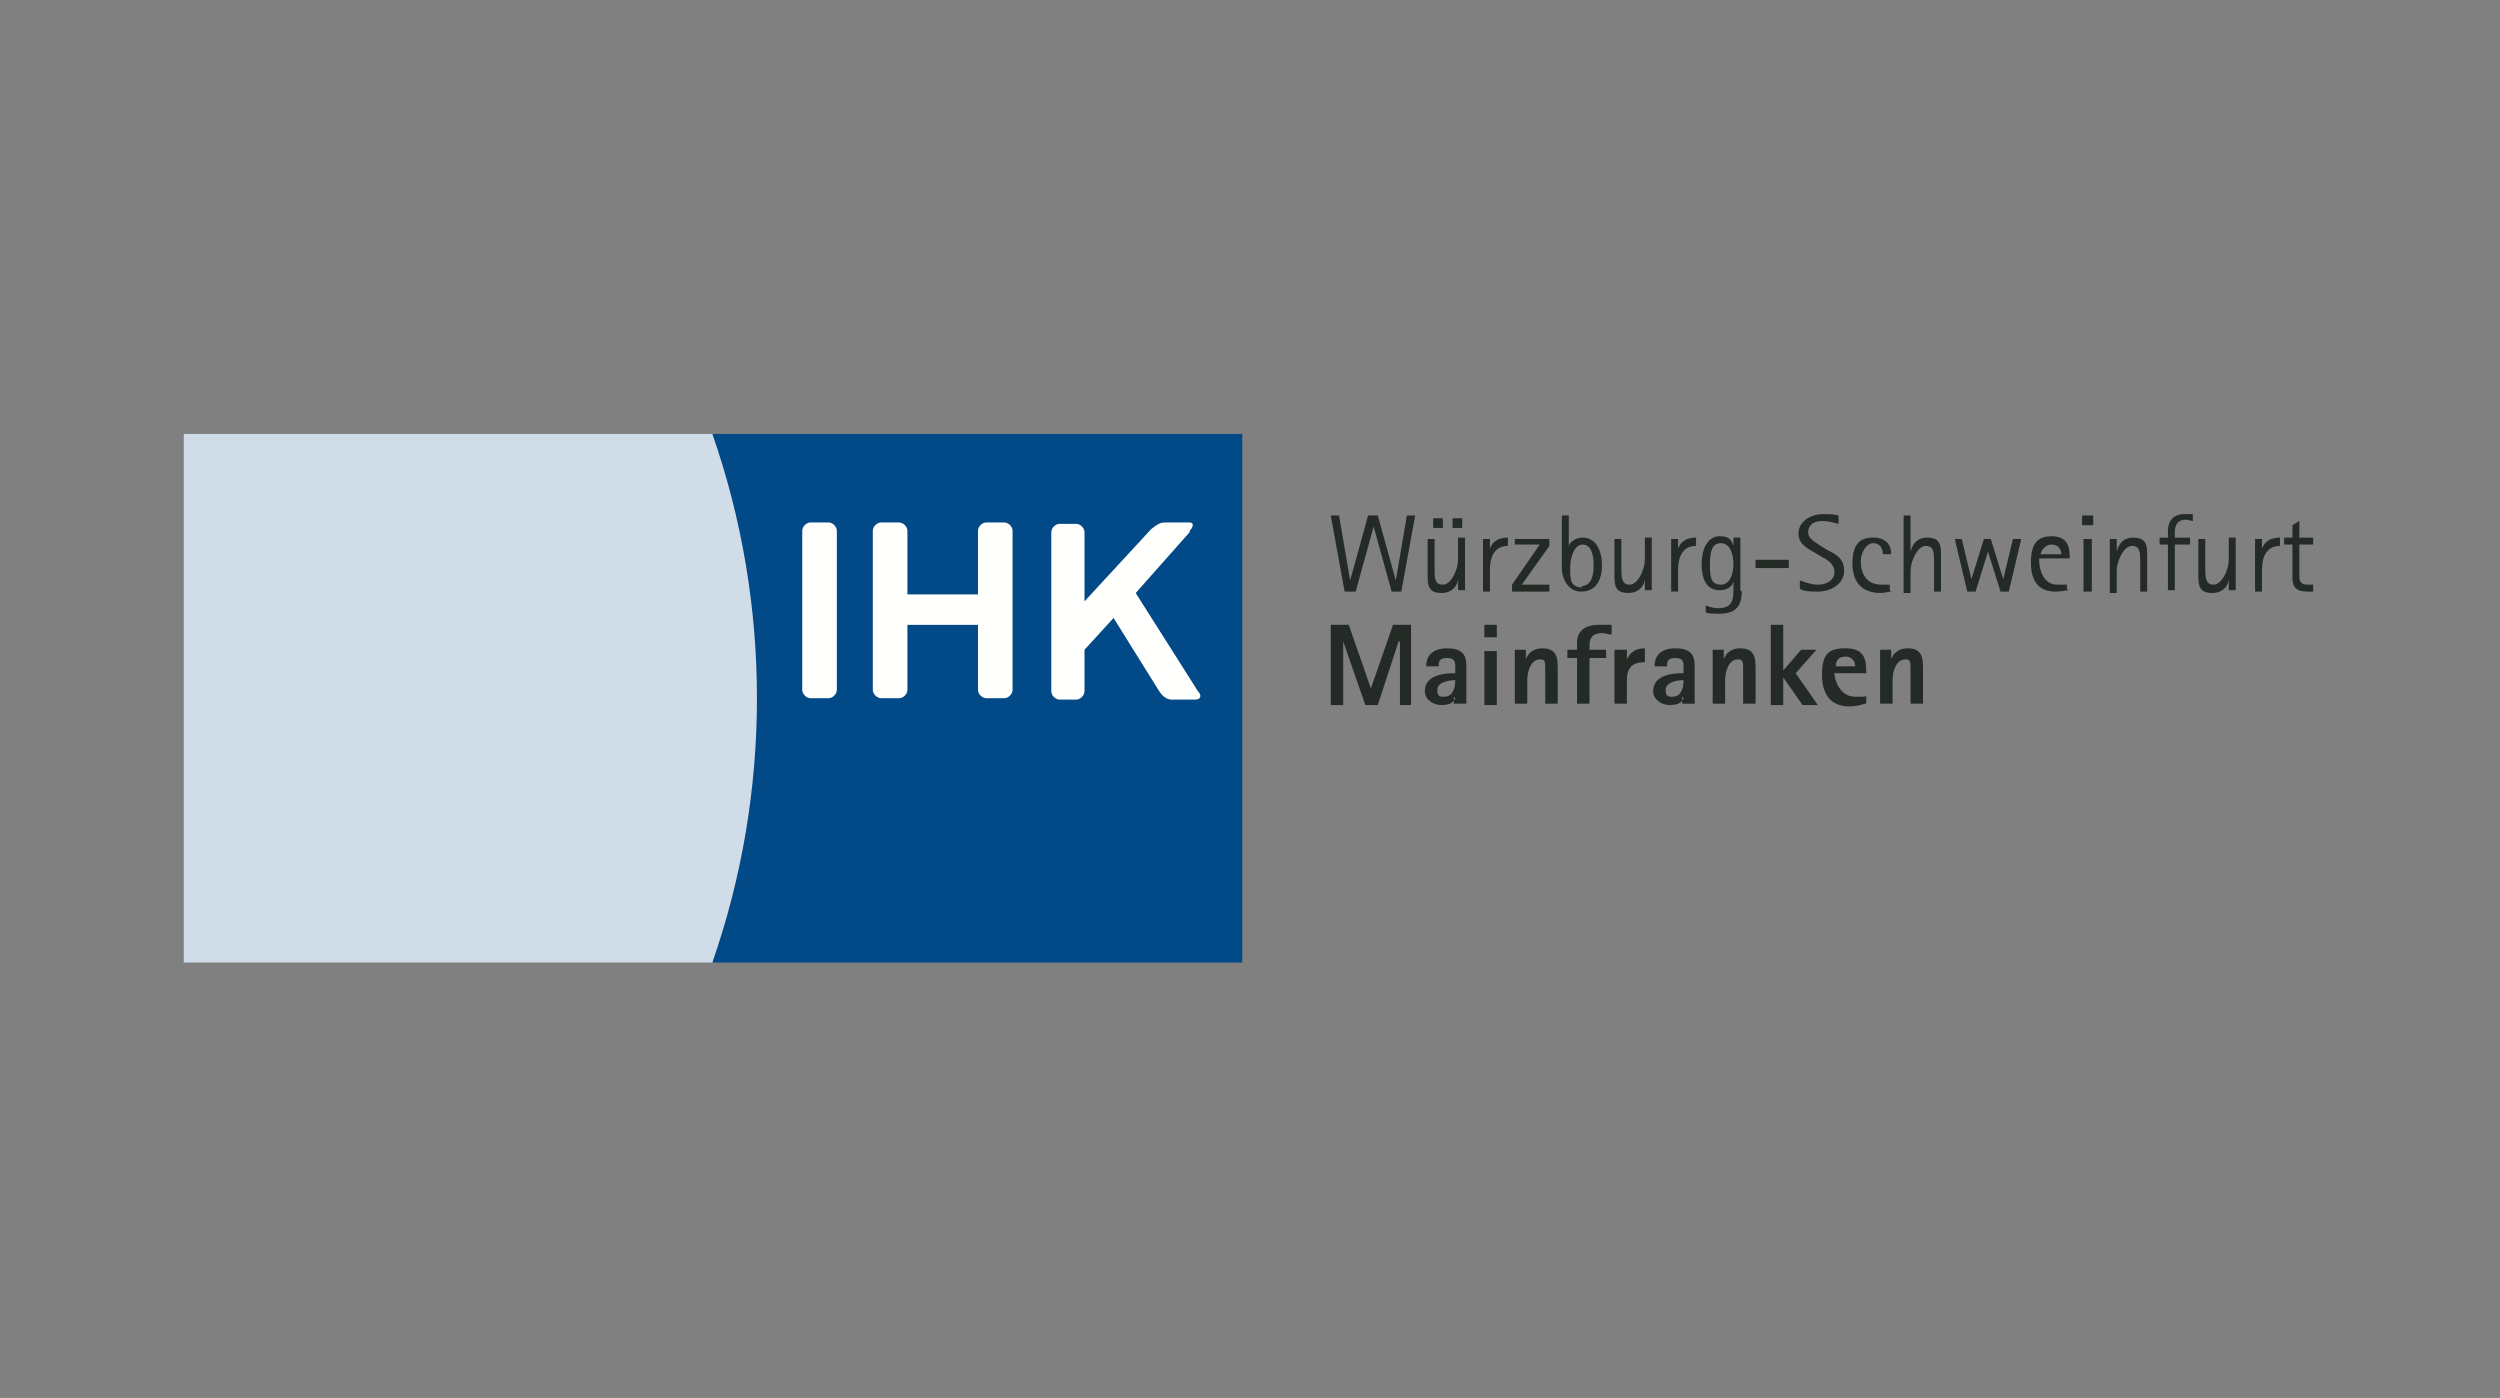
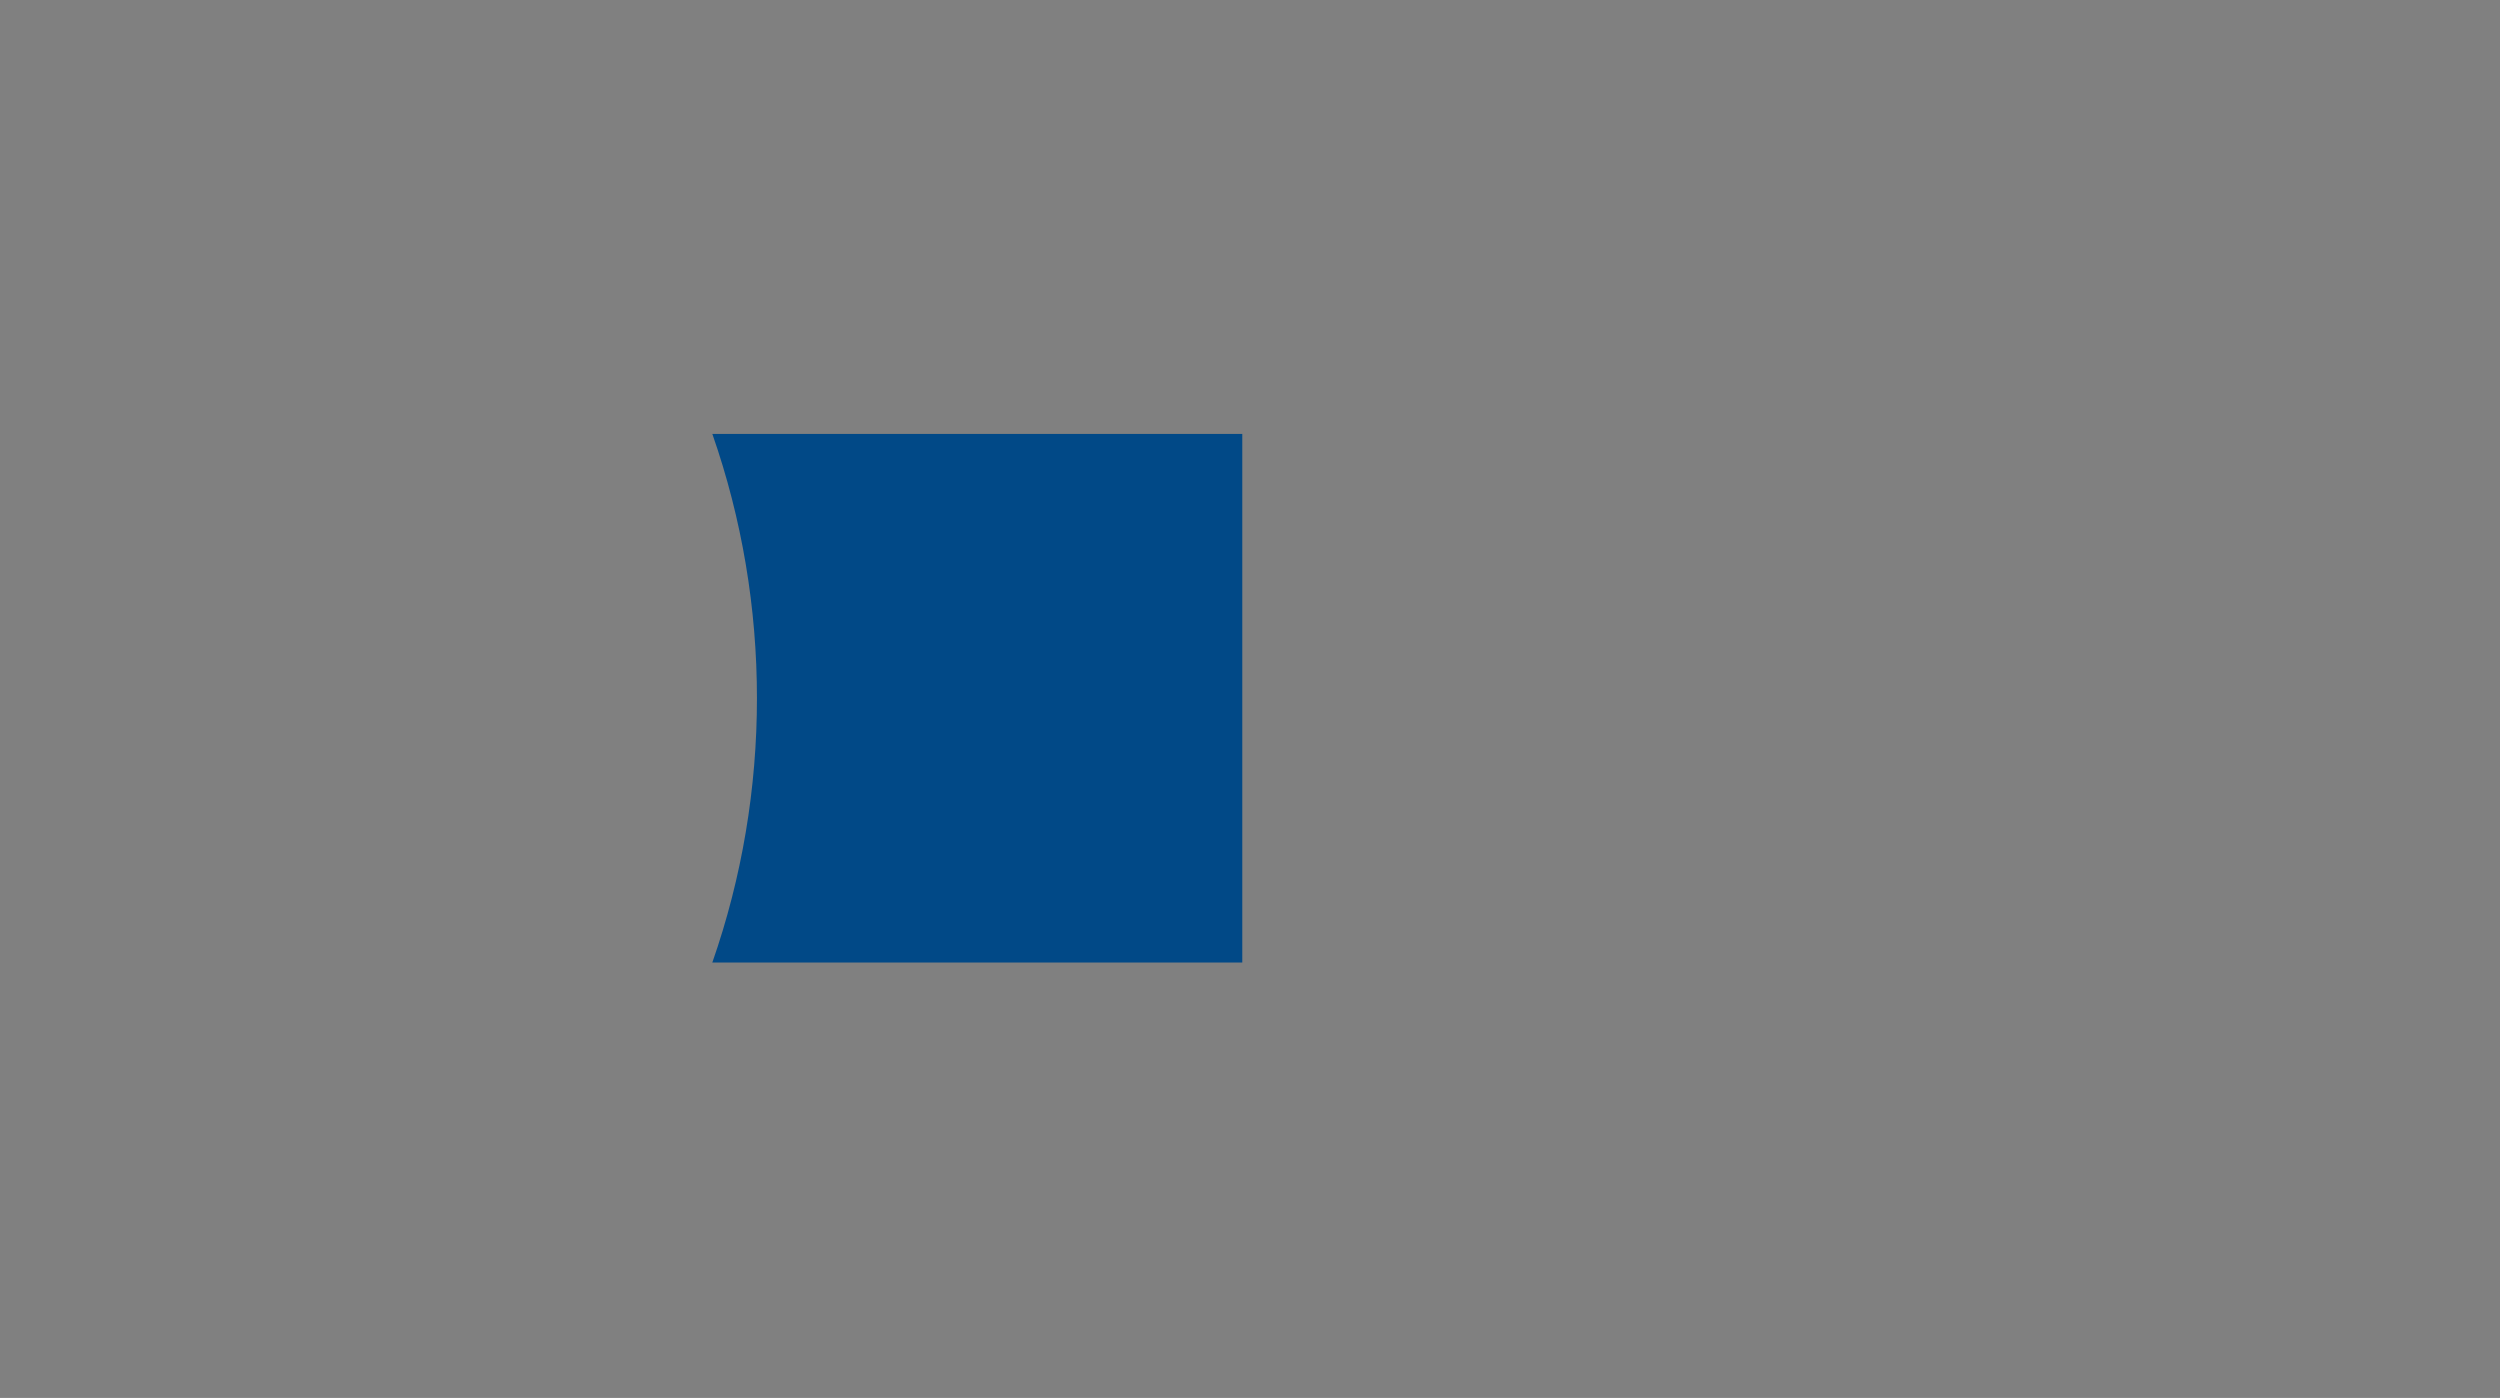
<svg xmlns="http://www.w3.org/2000/svg" width="1200" height="671" fill="none">
  <rect width="100%" height="100%" fill="#808080" stroke="none" />
-   <path fill="#242A25" fill-rule="evenodd" d="M638.766 247.437h3.985l5.313 31.218 8.634-31.218h4.65l8.634 31.218 5.313-31.218h3.985l-6.642 36.532h-4.649l-8.634-31.218-8.634 31.218h-5.314l-6.641-36.532Zm58.459 5.984h4.649v-4.65h-4.649v4.65Zm-9.299 0h4.649v-4.65h-4.649v4.65Zm11.955 24.576c0 1.993-1.992 6.642-7.97 6.642-5.977 0-6.641-3.321-6.641-7.97v-17.934h3.32v13.948c0 4.65 0 7.971 3.985 7.971s7.306-7.306 7.306-11.956v-10.627h3.321v25.24h-3.321v-5.978.664Zm11.957-19.275h3.321v4.649c.664-1.992 2.656-5.313 8.634-5.313v3.985c-5.978 0-8.634 4.649-8.634 11.292v10.627h-3.321v-25.24Zm13.941 21.933 13.284-19.263h-11.955v-2.657h16.604v3.321l-13.284 18.599h13.284v3.321h-17.933v-3.321Zm33.213.657c4.649 0 5.977-4.649 5.977-9.963 0-5.314-1.328-9.963-5.313-9.963-3.985 0-5.978 5.978-5.978 11.291 0 5.314 0 9.299 5.978 9.299m-6.642-19.262c0-1.993 2.657-4.649 6.642-4.649 6.642 0 9.298 6.642 9.298 13.284s-2.656 12.62-9.962 12.62c-7.306 0-9.299-7.971-9.299-10.627v-25.905h3.321v15.277Zm36.518 15.27c0 1.993-1.993 6.642-7.97 6.642-5.978 0-6.642-3.321-6.642-7.97v-17.934h3.321v13.948c0 3.986 0 7.971 3.985 7.971s7.306-7.306 7.306-11.956v-10.627h3.321v25.24h-3.321v-5.978m12.628-18.598h3.321v4.649c.664-1.992 2.657-5.313 8.634-5.313v3.985c-5.977 0-8.634 4.649-8.634 11.292v10.627h-3.321v-25.24Zm23.91 21.923c4.649 0 5.977-5.978 5.977-9.963 0-3.985-1.328-9.963-5.977-9.963s-5.313 4.649-5.313 10.627c0 5.978.664 9.299 5.313 9.299Zm9.963 3.321c0 7.307-3.321 10.628-10.627 10.628-7.306 0-5.978-.664-6.642-.664v-3.322s2.657 1.329 5.978 1.329c6.641 0 7.305-3.985 7.305-8.635v-4.65c0 1.993-1.992 4.65-6.641 4.65-6.642 0-8.635-5.978-8.635-12.62 0-6.642 2.657-13.285 8.635-13.285 5.977 0 5.977 3.322 6.641 4.65v-3.985h3.321v25.24m7.302-10.617h15.94V268.7h-15.94v3.985Zm34.537-8.641c3.985 1.992 7.97 3.985 7.97 9.963s-5.977 9.963-12.619 9.963c-6.642 0-7.306-.664-8.634-1.328v-3.986c.664 0 4.649 1.993 8.634 1.993 3.985 0 7.97-1.993 7.97-5.978 0-3.985-3.321-5.978-5.977-7.306l-3.321-1.993c-3.321-1.993-7.97-3.985-7.97-9.299s5.313-9.299 11.955-9.299 6.642.664 7.306.664v3.985c-.664 0-3.985-1.328-7.97-1.328s-6.642 1.993-6.642 5.314c0 3.321 3.321 4.649 5.978 6.642l3.32 1.993Zm30.562 19.918c-1.329 0-2.657.664-5.314.664-7.97 0-13.283-4.649-13.283-13.948s3.321-12.62 9.962-12.62c6.642 0 8.635 3.985 8.635 7.97h-3.985c0-2.657-1.329-5.314-4.65-5.314-3.32 0-5.977 4.65-5.977 8.635 0 3.986 1.328 11.292 9.962 11.292h3.986v2.657m6.639-35.861h3.321v17.27c.664-1.993 1.993-6.642 7.97-6.642 5.978 0 6.642 3.321 6.642 7.97v17.934h-3.321V270.02c0-4.649 0-7.97-3.985-7.97s-7.306 7.306-7.306 11.956v10.627h-3.321v-36.532m24.57 10.634h3.321l4.65 19.263 5.977-19.263h3.321l5.977 19.263 4.65-19.263h3.985l-5.978 25.241h-3.985l-5.977-19.263-5.978 19.263h-3.985l-5.978-25.241Zm51.142 7.297c0-1.992-1.329-4.649-4.65-4.649-3.321 0-5.313 3.321-5.313 4.649h9.963Zm3.32 17.27c-1.328 0-3.32.664-5.977.664-7.97 0-11.955-4.649-11.955-13.948s3.321-12.621 9.962-12.621c6.642 0 8.635 3.986 8.635 9.3v1.328h-14.612v1.328c0 3.986 1.992 11.292 8.634 11.292s3.985 0 4.649-.664v2.657l.664.664Zm7.304.667h3.99v-25.24h-3.99v25.24Zm-.664-31.882h5.314v-4.65h-5.314v4.65Zm13.284 6.635h3.32v5.978c.66-1.993 1.99-6.642 7.97-6.642 5.98 0 6.64 3.321 6.64 7.97v17.934h-3.32v-13.948c0-4.65 0-7.971-3.98-7.971-3.99 0-7.31 7.306-7.31 11.956v10.627h-3.32v-25.24m27.9 2.001h-3.99v-3.321h3.99v-3.321c0-3.986 1.99-7.971 7.97-7.971h3.98v3.321c-.66 0-1.99-.664-3.32-.664-3.98 0-5.31 2.657-5.31 5.978v2.657h7.31v3.321h-7.31v21.919h-3.32v-21.919Zm29.22 16.597c0 1.993-1.99 6.642-7.97 6.642-5.98 0-6.64-3.321-6.64-7.97v-17.934h3.32v13.948c0 3.986 0 7.971 3.98 7.971 3.99 0 7.31-7.306 7.31-11.956v-10.627h3.32v25.24h-3.32v-5.978m12.61-18.598h3.32v4.649c.67-1.992 2.66-5.313 8.64-5.313v3.985c-5.98 0-8.64 4.649-8.64 11.292v10.627h-3.32v-25.24ZM1111 283.97h-3.32c-5.32 0-7.31-1.992-7.31-6.642v-15.941h-3.98v-3.321h3.98v-5.978l3.32-1.993v7.971h6.64v3.321h-6.64v15.277c0 1.328 0 3.985 3.99 3.985h2.65v3.321m-471.564 15.942h8.634l10.627 30.554 10.626-30.554h8.635v38.524h-5.314v-30.554h-.664l-9.962 30.554h-5.978l-10.627-30.554v30.554h-5.977v-38.524Zm54.46 34.531c3.985 0 5.314-3.985 5.314-7.971-3.985 0-8.635 1.329-8.635 4.65 0 3.321 1.329 3.321 3.321 3.321Zm5.314.664c-.665 1.993-2.657 3.321-6.642 3.321-3.985 0-7.97-2.657-7.97-6.642 0-8.635 11.291-8.635 14.612-8.635v-2.657c0-2.657 0-4.649-3.985-4.649s-3.986 1.993-3.986 3.985h-5.977c0-5.314 3.321-8.635 9.963-8.635 6.641 0 9.298 2.657 9.298 7.971v18.598h-5.978v-3.321m14.619 3.993h5.978v-25.904h-5.978v25.904Zm0-32.546h5.978v-5.978h-5.978v5.978Zm13.955 5.97h5.978v4.649c.664-1.993 2.656-5.314 7.97-5.314 5.313 0 7.306 2.657 7.306 8.635v17.934h-5.978v-15.277c0-5.314 0-5.978-2.656-5.978-3.986 0-5.978 5.314-5.978 9.963v11.292h-5.978V311.86m29.87 3.993h-4.649v-3.985h4.649v-3.322c0-5.313 3.321-8.634 10.627-8.634h5.977v4.649c-1.328 0-3.32-.664-4.649-.664-5.313 0-5.977 3.321-5.977 5.978v1.993h7.97v3.985h-7.97v21.919h-5.978v-21.919Zm17.937-3.993h5.977v4.649c1.329-2.657 3.321-5.314 8.635-5.314v6.643c-5.978 0-8.635 2.656-8.635 8.634v11.292h-5.977V311.86Zm27.892 22.583c3.985 0 5.314-3.985 5.314-7.971-3.986 0-8.635 1.329-8.635 4.65 0 3.321 1.329 3.321 3.321 3.321Zm5.314.664c-.665 1.993-2.657 3.321-6.642 3.321-3.985 0-7.97-2.657-7.97-6.642 0-8.635 11.291-8.635 14.612-8.635v-2.657c0-2.657 0-4.649-3.986-4.649-3.985 0-3.985 1.993-3.985 3.985h-5.977c0-5.314 3.321-8.635 9.962-8.635 6.642 0 9.299 2.657 9.299 7.971v18.598h-5.978v-3.321m13.963-22.583h5.977v4.649c.665-1.993 2.657-5.314 7.97-5.314 5.314 0 7.306 2.657 7.306 8.635v17.934H836.7v-15.277c0-5.314 0-5.978-2.657-5.978-3.985 0-5.977 5.314-5.977 9.963v11.292h-5.978V311.86m27.889-11.948h5.977v21.919l8.634-9.963h7.306l-9.962 11.291 10.626 15.277h-7.305l-9.299-13.284v13.284h-5.977v-38.524Zm51.81 11.948h5.978v4.649c.664-1.993 2.656-5.314 7.97-5.314 5.313 0 7.306 2.657 7.306 8.635v17.934h-5.978v-15.277c0-5.314 0-5.978-2.657-5.978-3.985 0-5.977 5.314-5.977 9.963v11.292h-5.978V311.86m-11.964 7.97c0-1.328-.664-4.649-4.649-4.649s-4.649 2.657-4.649 4.649h9.298Zm4.649 17.934c-1.992.664-4.649 1.329-7.306 1.329-8.634 0-13.283-5.314-13.283-15.278 0-9.963 3.321-12.62 11.291-12.62 7.97 0 9.962 3.986 9.962 10.628v1.328h-15.276c0 3.321 2.657 11.292 9.963 11.292 7.306 0 3.985 0 5.313-.664v3.985h-.664Z" clip-rule="evenodd" />
-   <path fill="#D1DCE9" fill-rule="evenodd" d="M342.577 208.273H88.199v253.732h254.378c28.56-81.699 28.56-172.033 0-253.732Z" clip-rule="evenodd" />
  <path fill="#014987" fill-rule="evenodd" d="M596.294 462.005H341.916c28.559-81.699 28.559-172.033 0-253.732h254.378v253.732Z" clip-rule="evenodd" />
-   <path fill="#FFFFFE" fill-rule="evenodd" d="M571.04 254.766c1.993-1.993 1.993-3.986 0-3.986h-11.291c-1.992 0-3.32 0-7.305 3.321l-31.881 34.54V255.43c0-1.993-1.992-3.986-3.985-3.986h-7.97c-1.992 0-3.985 1.993-3.985 3.986v76.385c0 1.993 1.993 3.985 3.985 3.985h7.97c1.993 0 3.985-1.992 3.985-3.985v-19.927l13.948-15.277 21.918 35.204c1.328 1.993 3.32 3.985 5.977 3.985h11.291c2.657 0 3.321-1.992 1.328-3.985l-29.887-47.16 25.902-29.225m-185.96 75.721c0 1.992 1.993 3.985 3.985 3.985h8.634c1.993 0 3.985-1.993 3.985-3.985v-76.385c0-1.993-1.992-3.986-3.985-3.986h-8.634c-1.992 0-3.985 1.993-3.985 3.986v76.385Zm84.35-76.385c0-1.993 1.993-3.986 3.985-3.986h8.635c1.992 0 3.985 1.993 3.985 3.986v76.385c0 1.992-1.993 3.985-3.985 3.985h-8.635c-1.992 0-3.985-1.993-3.985-3.985v-31.219h-33.873v31.219c0 1.992-1.992 3.985-3.985 3.985h-8.634c-1.992 0-3.985-1.993-3.985-3.985v-76.385c0-1.993 1.993-3.986 3.985-3.986h8.634c1.993 0 3.985 1.993 3.985 3.986v30.554h33.873v-30.554Z" clip-rule="evenodd" />
</svg>